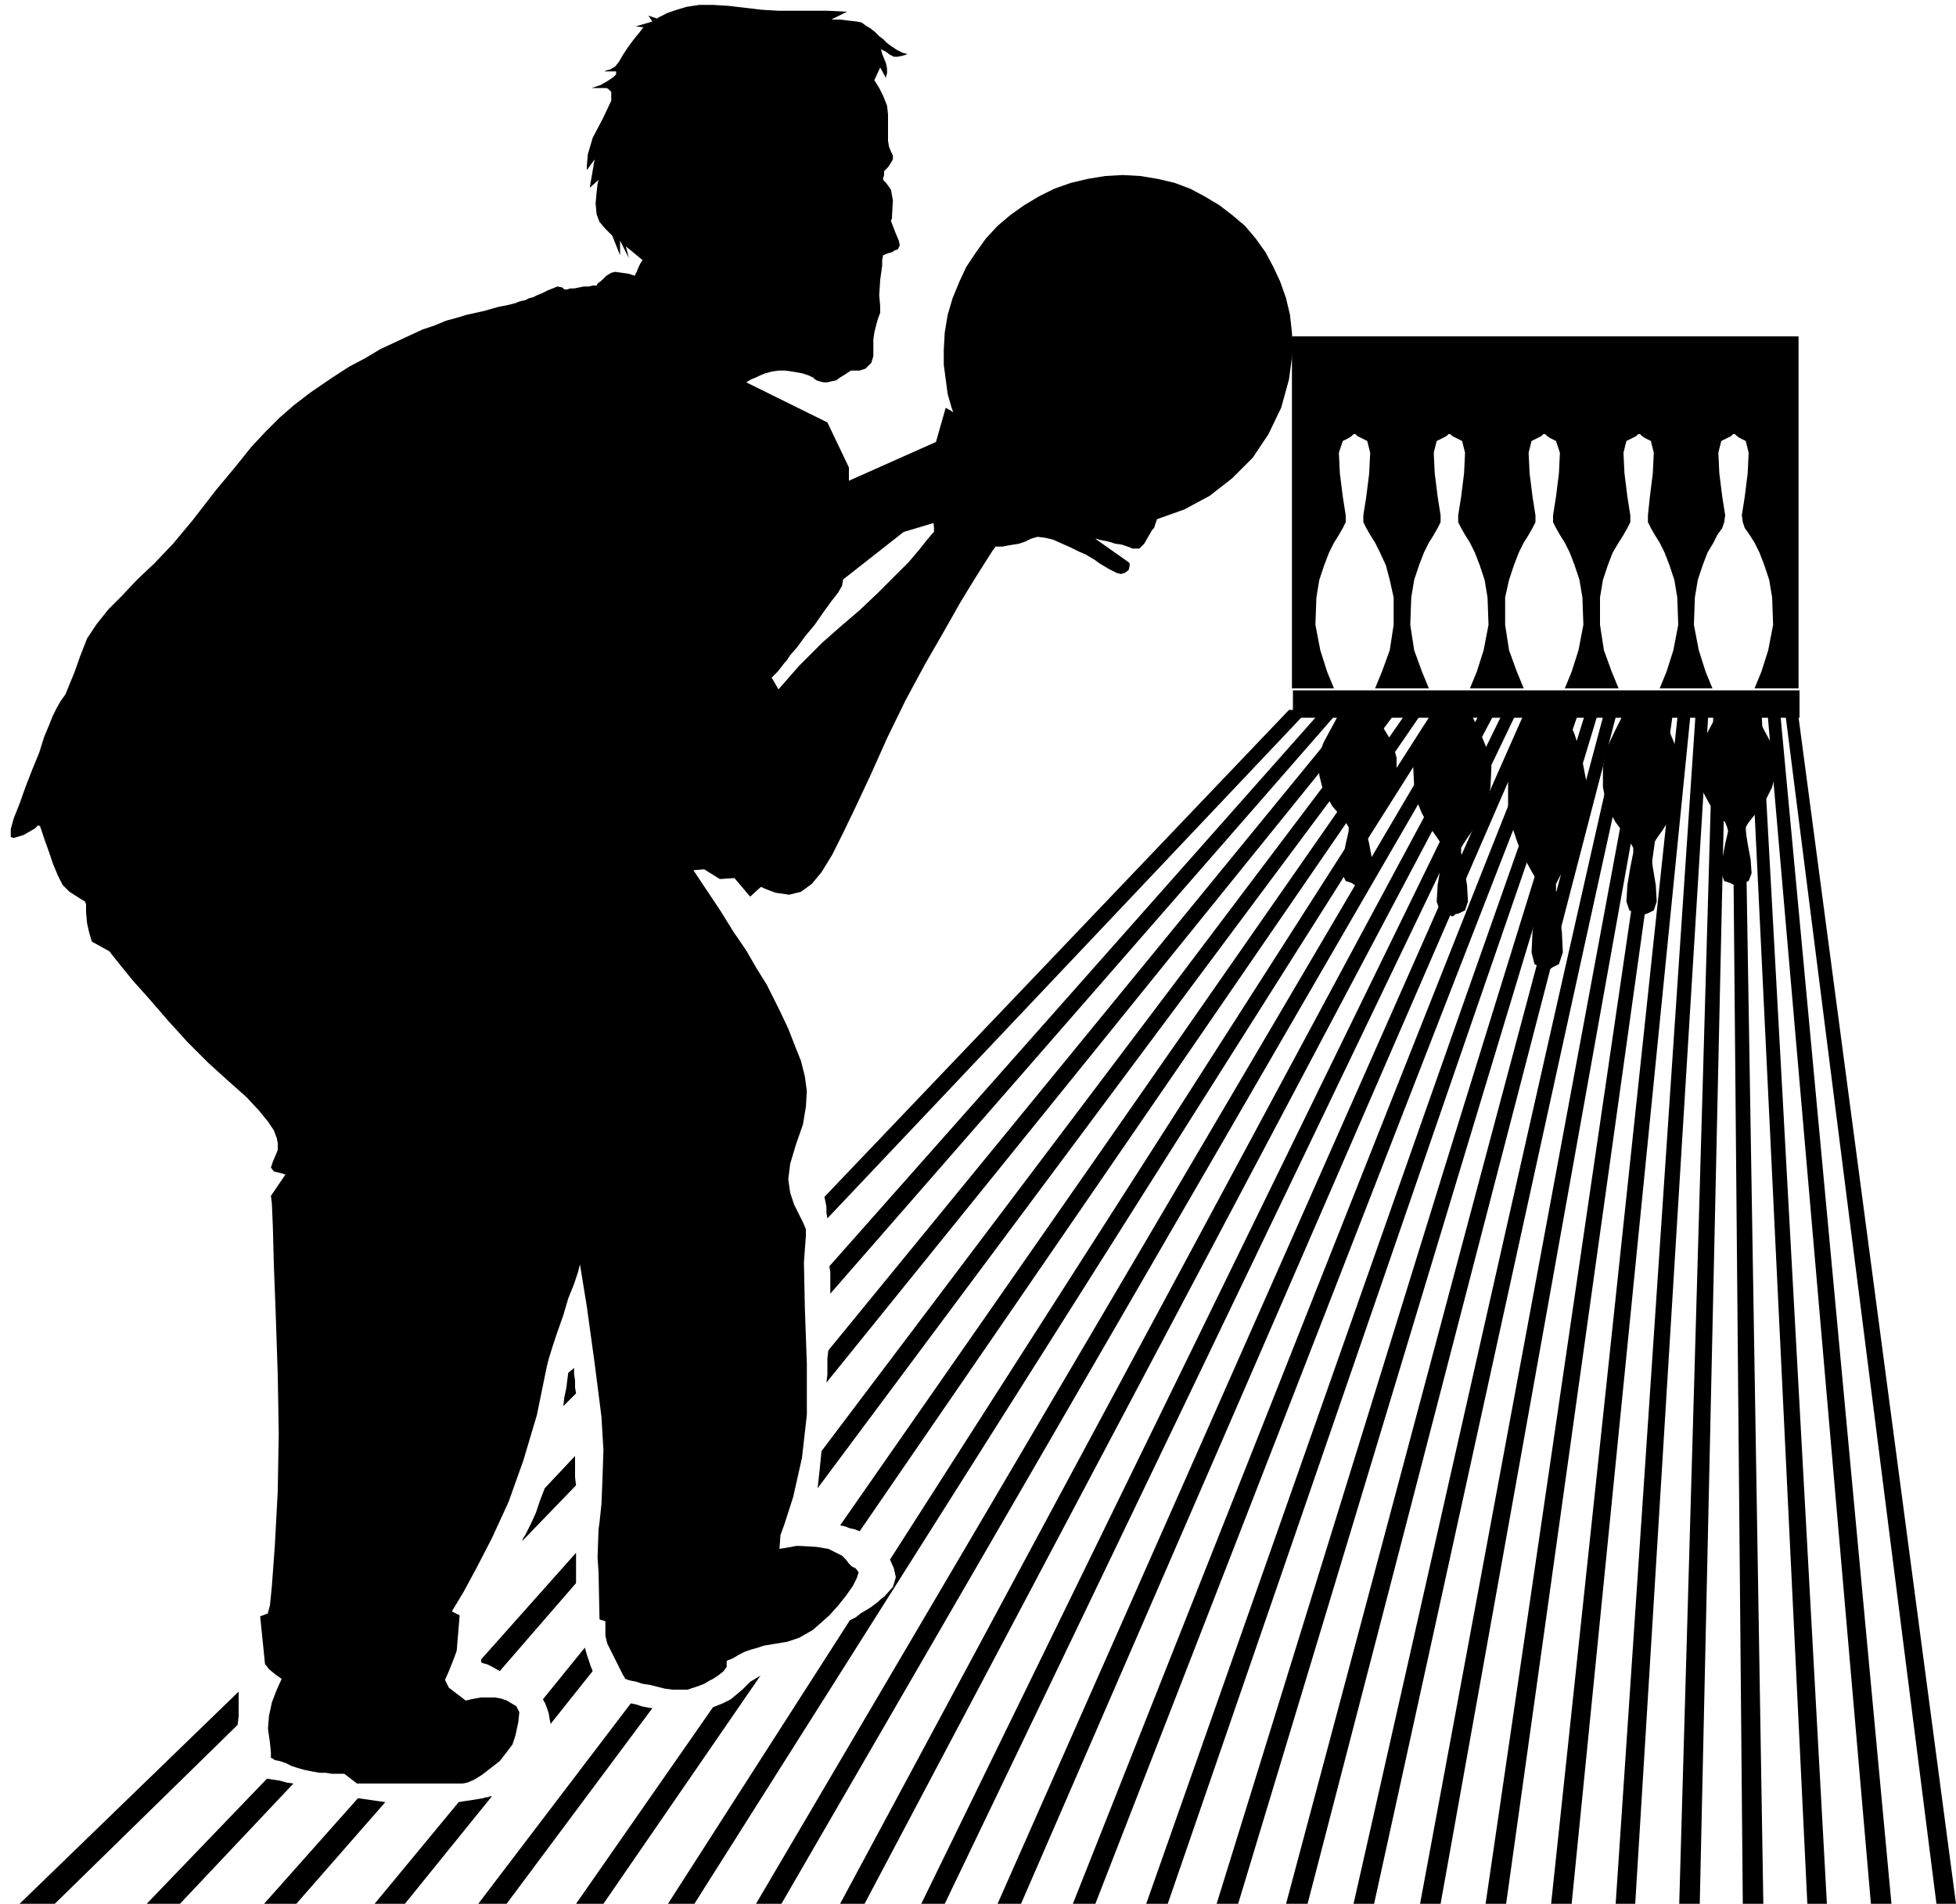
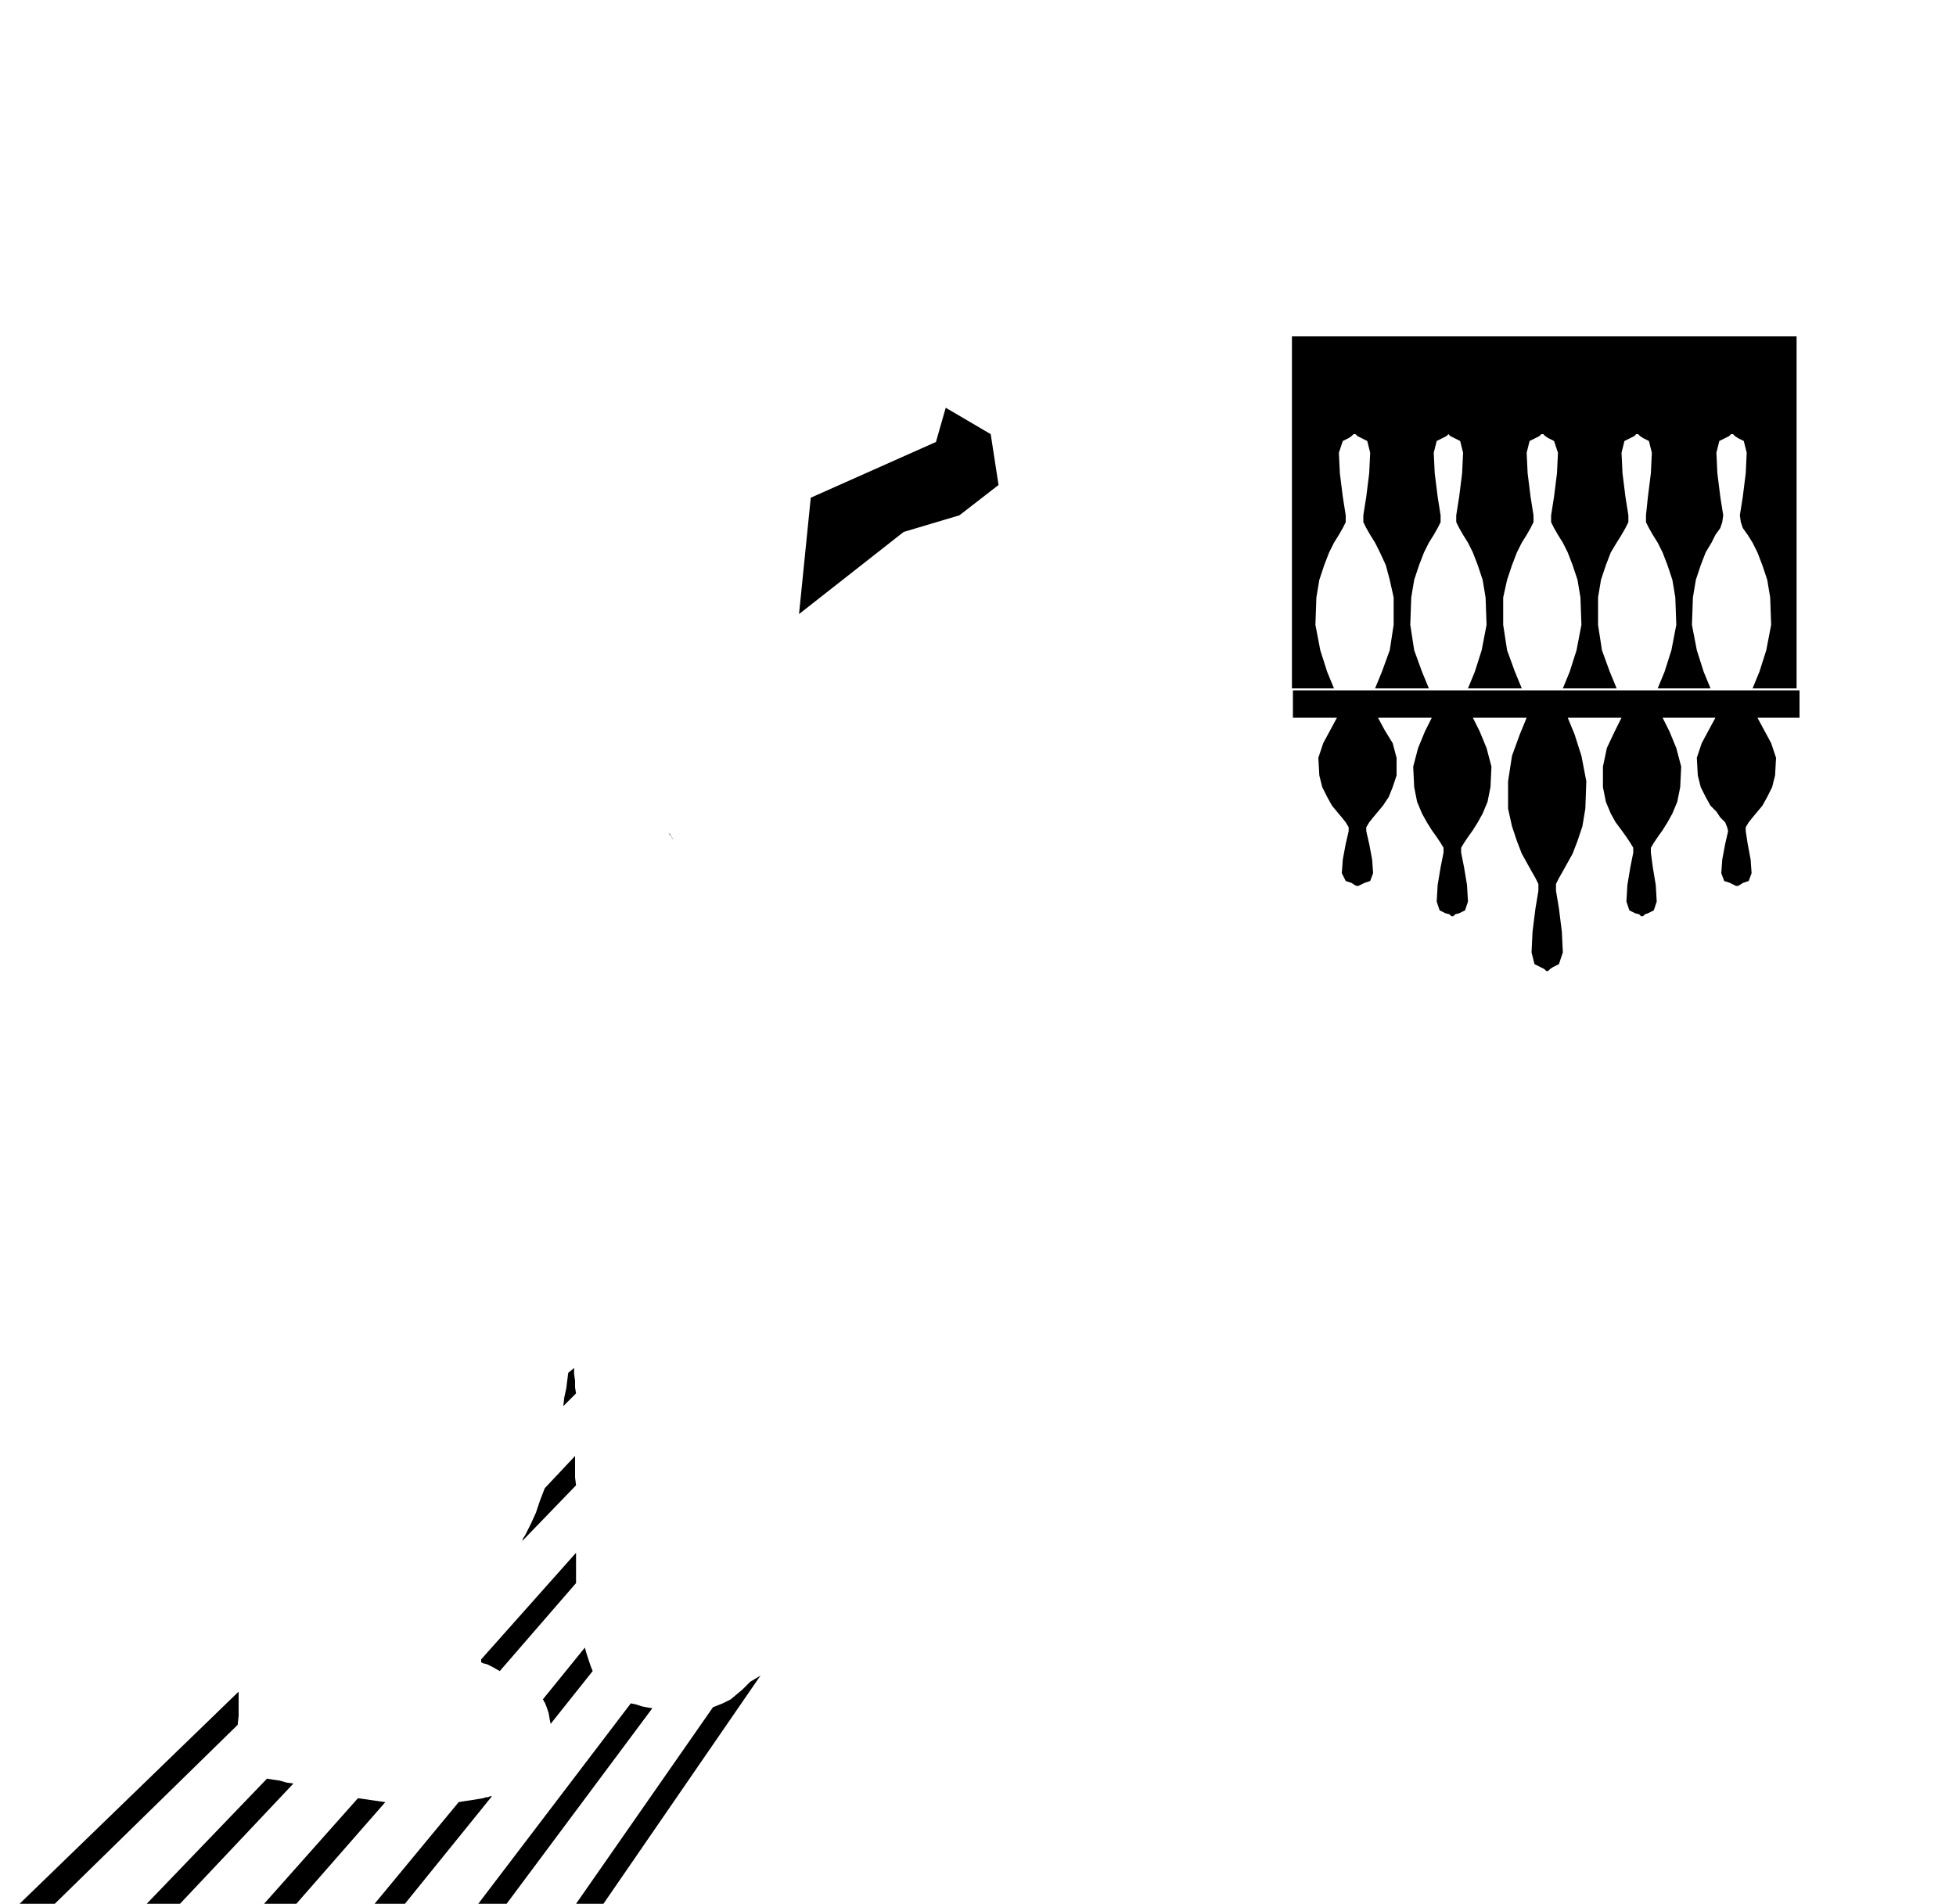
<svg xmlns="http://www.w3.org/2000/svg" width="192" height="1.947in" fill-rule="evenodd" stroke-linecap="round" preserveAspectRatio="none" viewBox="0 0 2000 1947">
  <style>.pen1{stroke:none}.brush2{fill:#000}</style>
-   <path d="m1148 179-18 1-18 3-17 4-17 6-16 8-15 9-14 10-13 11-12 13-10 14-10 15-7 15-7 17-5 17-3 18-1 18v15l2 15 2 15 4 14 5 13 6 13 7 12 7 12-19 5-2 3-4 6-6 10-7 12-5 13-1 13 1 11v4l-2 2-5 6-8 10-11 13-14 14-17 17-19 18-21 18-9 8-8 7-8 8-8 8-8 8-7 8-7 8-7 8-7-12 6-6 4-5 3-4 2-2 4-6 7-8 8-11 10-12 9-13 8-11 7-9 4-7 4-24 2-41 1-39v-17l-22-46-83-41 5-3 5-2 4-2 5-2 7-2 7-1h7l7 1 6 1 5 1 6 2 4 2h1v1l3 2 3 1 4 1h4l4-1 5-1 4-3 5-3 6-4h9l6-2 6-6 2-7v-17l1-7 2-8 2-7 2-5v-7l-1-11 1-16 1-7 1-7v-6l1-5 5-2 4-1 3-2 3-1 2-4-1-5-3-7-5-13v-1l1-1v-2l1-17-2-11-5-7-3-3v-2l1-3v-4l1-1 1-1 2-2 2-3 3-5v-4l-2-4-2-5-1-6v-27l-1-9-4-10-4-8-5-8 6-13 6 11v-2l1-3v-5l-1-5-2-5-2-5-1-4-1-1 2 1 4 2 4 3 4 2h4l5-1 3-1 2-1h-1l-4-1-6-3-6-4-4-3-4-4-4-3-4-4-5-4-5-3-4-3-5-1-9-1-8-1h-9l16-8-20-1h-50l-17-1-17-2-17-2-16-1h-14l-13 2-10 3-9 3-6 3-4 2-1 1-9-3 4 6-17 5 8 1-1 1-3 4-5 6-6 8-6 9-4 7-4 5-5 3-4 1-2 1h-1 13v3l-3 3-6 4-7 4-6 2-3 1h-1 16l2 1 3 3v9l-8 17-11 21-5 17-1 12v4l8-11-5 29 9-8-1 4-1 9-1 11 1 11 3 8 6 7 5 5 2 2 8 20v-15l9 18-3-12 17 14-2 3-2 4-2 5-2 4-6-2-7-1-7-1-4 1-5 3-5 5-4 3-1 2h-4l-4 1h-5l-5 1-5 1h-4l-3 1h-3l-2-2-5-1-10 4-6 3-5 2-4 2-4 1-4 2-5 1-5 2-8 2-5 1-5 1-7 2-7 2-9 2-9 2-10 3-11 3-12 5-12 4-13 6-15 7-15 7-15 9-17 9-17 11-22 15-17 13-15 13-14 14-15 16-16 20-20 24-24 31-20 24-19 20-18 17-15 16-14 14-12 15-10 15-7 18-6 17-5 12-4 10-5 7-4 7-4 8-4 10-5 12-5 16-7 17-7 18-6 17-6 15-3 11v8l3 1 10-3 7-4 5-3 3-3 2 1 2 6 3 9 4 11 4 12 5 12 5 10 7 7 11 7 5 3 1 3v8l1 11 2 9 2 7 1 3 18 10 3 4 8 10 13 16 17 19 19 22 20 22 21 21 21 19 18 16 13 14 9 11 6 9 3 8 1 5v7l-2 5-3 7-2 6 3 4 4 1 4 1 3 1h1l-15 22 1 8 1 24 1 38 2 53 2 60 1 60-1 59-3 56-3 41-2 20-2 7v1l-8 3 5 49 1 1 3 4 6 5 7 5-5 11-5 13-3 14-1 13 2 14 1 10v6h1l3 2 5 1 6 2 6 3 6 2 7 2 5 1 5 1 6 1h6l6 1h13l13 10h108l5-1 7-3 8-5 9-7 9-7 7-9 6-8 3-9 3-14 1-10-3-6-10-6-6-2-6-1h-14l-6 1-5 1-4 1h-1l-17-13-4-8 4-9 4-10 3-8 1-3 3-36-8-4 3-5 9-15 13-24 16-31 17-37 15-42 14-47 10-49 2-8 4-13 5-15 6-17 5-17 6-15 4-12 2-8 7 43 8 58 7 55 2 34-1 30-1 25-2 19-1 7-1 29 1 14 1 49 2 1h1l3 1v15l2 8 4 8 8 16 4 8 2 3v1h1l2 1 4 1 5 1 6 2 7 1 8 2 8 2 8 1h15l6-2 6-2 5-2 5-3 4-2 6-4 5-4 2-3 1-1v-6l1-1 3-1 4-2 5-3 6-3 6-2 7-2 6-2 6-1 6-1 6-1 6-1 6-2 6-2 7-4 7-4 8-7 9-8 9-10 8-10 7-10 4-8 2-6-3-4-4-2-3-3-3-4-4-4-6-3-8-4-12-2-17-1h-4l-5 1-6 1-6 1 1-14 4-11 9-28 9-40 5-44v-52l-2-56-1-48 2-27v-7l-3-7-4-8-5-10-4-12-2-14 2-16 6-20 7-20 3-18 1-16-2-15-4-16-6-15-7-18-9-19-6-12-7-14-10-16-11-19-13-19-13-21-14-21-14-21 11-1 16 10 15-1 16 19 11-10 7 3 8 3 7 1 7 1 12-3 11-8 10-12 11-18 11-22 13-27 15-32 17-38 19-39 20-37 19-33 17-30 14-23 12-19 7-11 3-4h7l5-1 6-1 6-1 6-2 6-3 7-2 8 1 8 2 9 4 9 4 8 4 7 3 5 3 5 3 4 3 5 3 5 3 4 2 4 2 4 1 4-1 4-3 1-4v-3l-1-1-34-24h1l3 1 5 1 5 1 6 2 7 1 6 2 5 2h7l5-5 4-7 4-7 2-2 1-3 1-3 1-3 28-10 26-14 23-18 21-21 16-24 13-27 8-29 4-30-1-18-2-18-4-17-6-17-7-15-8-15-10-14-11-13-13-11-13-10-15-9-15-8-16-6-17-4-18-3-18-1z" class="pen1 brush2" />
-   <path d="m685 853 4 7-1-2-1-2-2-2-1-2 1 1zm144-344 128-57 10-35 46 27 8 52-40 31-57 17-107 84 12-119zm1010-165h-518v360h43l-7-17-7-22-5-26 1-28 3-18 5-15 5-13 5-10 5-8 4-7 3-6v-7l-3-19-3-24-1-21 4-12 6-3 3-2 2-2h2l2 2 4 2 6 3 3 12-1 21-3 24-3 19v7l3 6 4 7 5 8 5 10 6 13 4 15 4 18v28l-4 26-8 22-7 17h55l-7-17-8-22-4-26 1-28 3-18 5-15 5-13 5-10 5-8 4-7 3-6v-7l-3-19-3-24-1-21 3-12 6-3 4-2 2-2h2l2 2 4 2 6 3 3 12-1 21-3 24-3 19v7l3 6 4 7 5 8 5 10 5 13 5 15 3 18 1 28-5 26-7 22-7 17h55l-7-17-8-22-4-26v-28l4-18 5-15 5-13 5-10 5-8 4-7 3-6v-7l-3-19-3-24-1-21 3-12 6-3 4-2 2-2h2l2 2 3 2 6 3 4 12-1 21-3 24-3 19v7l3 6 4 7 5 8 5 10 5 13 5 15 3 18 1 28-5 26-7 22-7 17h55l-7-17-8-22-4-26v-28l3-18 5-15 5-13 6-10 5-8 4-7 3-6v-7l-3-19-3-24-1-21 3-12 6-3 4-2 2-2h2l2 2 3 2 6 3 3 12-1 21-3 24-2 19v7l3 6 4 7 5 8 5 10 5 13 5 15 3 18 1 28-5 26-7 22-7 17h54l-7-17-7-22-5-26 1-28 3-18 5-15 5-13 6-10 4-8 5-7 2-6 1-7-3-19-3-24-1-21 3-12 6-3 4-2 2-2h2l2 2 3 2 6 3 3 12-1 21-3 24-3 19 1 7 2 6 5 7 5 8 5 10 5 13 5 15 3 18 1 28-5 26-7 22-7 17h45V344zm-517 362h518v28h-43l7 13 7 13 5 15-1 18-3 12-5 10-5 9-5 6-5 6-4 5-3 5v4l2 13 3 16 1 14-3 8-6 2-3 2-2 1h-2l-2-1-4-2-6-2-3-8 1-14 3-16 3-13-1-4-2-5-5-5-4-6-6-6-5-9-5-10-3-12-1-18 5-15 7-13 7-13h-54l7 14 7 17 5 19-1 21-3 15-5 12-5 9-5 8-5 7-4 6-3 5v5l2 15 3 18 1 17-3 9-6 3-3 1-2 2h-2l-2-2-4-1-6-3-3-9 1-17 3-18 3-15v-5l-3-5-4-6-5-7-6-8-5-9-5-12-3-15v-21l4-19 8-17 7-14h-55l7 17 7 22 5 26-1 28-3 18-5 15-5 13-5 9-5 9-4 7-3 6v7l3 18 3 24 1 21-4 12-6 3-3 2-2 2h-2l-2-2-4-2-6-3-3-12 1-21 3-24 3-18v-7l-3-6-4-7-5-9-5-9-5-13-5-15-4-18v-28l4-26 8-22 7-17h-55l7 14 7 17 5 19-1 21-3 15-5 12-5 9-5 8-5 7-4 6-3 5v5l3 15 3 18 1 17-3 9-6 3-4 1-2 2h-2l-2-2-4-1-6-3-3-9 1-17 3-18 3-15v-5l-3-5-4-6-5-7-5-8-5-9-5-12-3-15-1-21 5-19 7-17 7-14h-55l7 13 8 13 4 15v18l-4 12-4 10-6 9-5 6-5 6-4 5-3 5v4l3 13 3 16 1 14-3 8-6 2-4 2-2 1h-2l-2-1-3-2-6-2-4-8 1-14 3-16 3-13v-4l-3-5-4-5-5-6-5-6-5-9-5-10-3-12-1-18 5-15 7-13 7-13h-45v-28zm-735 693-6 5-1 8-1 8-2 9-1 9 13-13-1-6v-7l-1-7v-6zm142 347-140 201h28l161-234-1 1-5 3-5 3-4 4-4 4-6 5-6 5-8 4-10 4zm-141-257-31 33-5 13-4 12-5 11-5 10-1 2-2 3-1 3-2 2 57-59-1-8v-22zm-344 241L20 1947h36l187-183 1-9v-25zm345-114v-28l-97 109v3l2 1 4 1 6 3 7 4 78-90v-3zm-319 331h33l91-104-7-1-7-1-7-1-7-1-96 108zm199-104-86 104h31l89-110h-2l-2 1h-2l-3 1-6 1-6 1-7 1-6 1zm20 104h29l149-200-6-1-5-1-6-2-5-1-156 205zm66-209 1 1v1l1 1 2 5 2 6 1 6 1 5 43-54-2-5-2-6-2-6-2-7-43 53zm-405 209h34l116-123-7-1-7-2-7-1-6-1-123 128z" class="pen1 brush2" />
-   <path d="M1491 726 773 1947h26l707-1221h-15zm-25 0-556 869 4 9 2 9-3 10-9 10-3 2-3 3-4 3-4 3-5 3-5 3-5 4-6 3-186 290h27l772-1221h-16zm-26 0-581 834 5 1 5 2 5 1 5 2 577-840h-16zm-88 0-504 569 1 6v22l521-597h-18zm-34 0-475 498 1 5 1 5v6l1 6 492-520h-20zm65 0-536 655-1 8v17l-1 8 556-688h-18zm29 0-572 758-1 10-1 10-1 9-1 9 593-796h-17zm413 0 155 1221h20L1838 726h-13zm-54 0 11 1221h21l-20-1221h-12zm18 0 59 1221h20l-67-1221h-12zm-55 0-82 1221h20l75-1221h-13zm73 0 106 1221h21L1820 726h-13zm-91 0-130 1221h21l122-1221h-13zm-18 0-179 1221h21l171-1221h-13zm-38 0-276 1221h21l268-1221h-13zm19 0-227 1221h21l219-1221h-13zm-38 0-326 1221h22l317-1221h-13zm-81 0-540 1221h24l530-1221h-14zm21 0-484 1221h23l475-1221h-14zm171 0-35 1221h21l27-1221h-13zm-150 0-430 1221h22l421-1221h-13zm-64 0L942 1947h24l586-1221h-14zm-23 0L859 1947h25l646-1221h-15zm107 0-378 1221h22l369-1221h-13z" class="pen1 brush2" />
+   <path d="m685 853 4 7-1-2-1-2-2-2-1-2 1 1zm144-344 128-57 10-35 46 27 8 52-40 31-57 17-107 84 12-119zm1010-165h-518v360h43l-7-17-7-22-5-26 1-28 3-18 5-15 5-13 5-10 5-8 4-7 3-6v-7l-3-19-3-24-1-21 4-12 6-3 3-2 2-2h2l2 2 4 2 6 3 3 12-1 21-3 24-3 19v7l3 6 4 7 5 8 5 10 6 13 4 15 4 18v28l-4 26-8 22-7 17h55l-7-17-8-22-4-26 1-28 3-18 5-15 5-13 5-10 5-8 4-7 3-6v-7l-3-19-3-24-1-21 3-12 6-3 4-2 2-2l2 2 4 2 6 3 3 12-1 21-3 24-3 19v7l3 6 4 7 5 8 5 10 5 13 5 15 3 18 1 28-5 26-7 22-7 17h55l-7-17-8-22-4-26v-28l4-18 5-15 5-13 5-10 5-8 4-7 3-6v-7l-3-19-3-24-1-21 3-12 6-3 4-2 2-2h2l2 2 3 2 6 3 4 12-1 21-3 24-3 19v7l3 6 4 7 5 8 5 10 5 13 5 15 3 18 1 28-5 26-7 22-7 17h55l-7-17-8-22-4-26v-28l3-18 5-15 5-13 6-10 5-8 4-7 3-6v-7l-3-19-3-24-1-21 3-12 6-3 4-2 2-2h2l2 2 3 2 6 3 3 12-1 21-3 24-2 19v7l3 6 4 7 5 8 5 10 5 13 5 15 3 18 1 28-5 26-7 22-7 17h54l-7-17-7-22-5-26 1-28 3-18 5-15 5-13 6-10 4-8 5-7 2-6 1-7-3-19-3-24-1-21 3-12 6-3 4-2 2-2h2l2 2 3 2 6 3 3 12-1 21-3 24-3 19 1 7 2 6 5 7 5 8 5 10 5 13 5 15 3 18 1 28-5 26-7 22-7 17h45V344zm-517 362h518v28h-43l7 13 7 13 5 15-1 18-3 12-5 10-5 9-5 6-5 6-4 5-3 5v4l2 13 3 16 1 14-3 8-6 2-3 2-2 1h-2l-2-1-4-2-6-2-3-8 1-14 3-16 3-13-1-4-2-5-5-5-4-6-6-6-5-9-5-10-3-12-1-18 5-15 7-13 7-13h-54l7 14 7 17 5 19-1 21-3 15-5 12-5 9-5 8-5 7-4 6-3 5v5l2 15 3 18 1 17-3 9-6 3-3 1-2 2h-2l-2-2-4-1-6-3-3-9 1-17 3-18 3-15v-5l-3-5-4-6-5-7-6-8-5-9-5-12-3-15v-21l4-19 8-17 7-14h-55l7 17 7 22 5 26-1 28-3 18-5 15-5 13-5 9-5 9-4 7-3 6v7l3 18 3 24 1 21-4 12-6 3-3 2-2 2h-2l-2-2-4-2-6-3-3-12 1-21 3-24 3-18v-7l-3-6-4-7-5-9-5-9-5-13-5-15-4-18v-28l4-26 8-22 7-17h-55l7 14 7 17 5 19-1 21-3 15-5 12-5 9-5 8-5 7-4 6-3 5v5l3 15 3 18 1 17-3 9-6 3-4 1-2 2h-2l-2-2-4-1-6-3-3-9 1-17 3-18 3-15v-5l-3-5-4-6-5-7-5-8-5-9-5-12-3-15-1-21 5-19 7-17 7-14h-55l7 13 8 13 4 15v18l-4 12-4 10-6 9-5 6-5 6-4 5-3 5v4l3 13 3 16 1 14-3 8-6 2-4 2-2 1h-2l-2-1-3-2-6-2-4-8 1-14 3-16 3-13v-4l-3-5-4-5-5-6-5-6-5-9-5-10-3-12-1-18 5-15 7-13 7-13h-45v-28zm-735 693-6 5-1 8-1 8-2 9-1 9 13-13-1-6v-7l-1-7v-6zm142 347-140 201h28l161-234-1 1-5 3-5 3-4 4-4 4-6 5-6 5-8 4-10 4zm-141-257-31 33-5 13-4 12-5 11-5 10-1 2-2 3-1 3-2 2 57-59-1-8v-22zm-344 241L20 1947h36l187-183 1-9v-25zm345-114v-28l-97 109v3l2 1 4 1 6 3 7 4 78-90v-3zm-319 331h33l91-104-7-1-7-1-7-1-7-1-96 108zm199-104-86 104h31l89-110h-2l-2 1h-2l-3 1-6 1-6 1-7 1-6 1zm20 104h29l149-200-6-1-5-1-6-2-5-1-156 205zm66-209 1 1v1l1 1 2 5 2 6 1 6 1 5 43-54-2-5-2-6-2-6-2-7-43 53zm-405 209h34l116-123-7-1-7-2-7-1-6-1-123 128z" class="pen1 brush2" />
</svg>